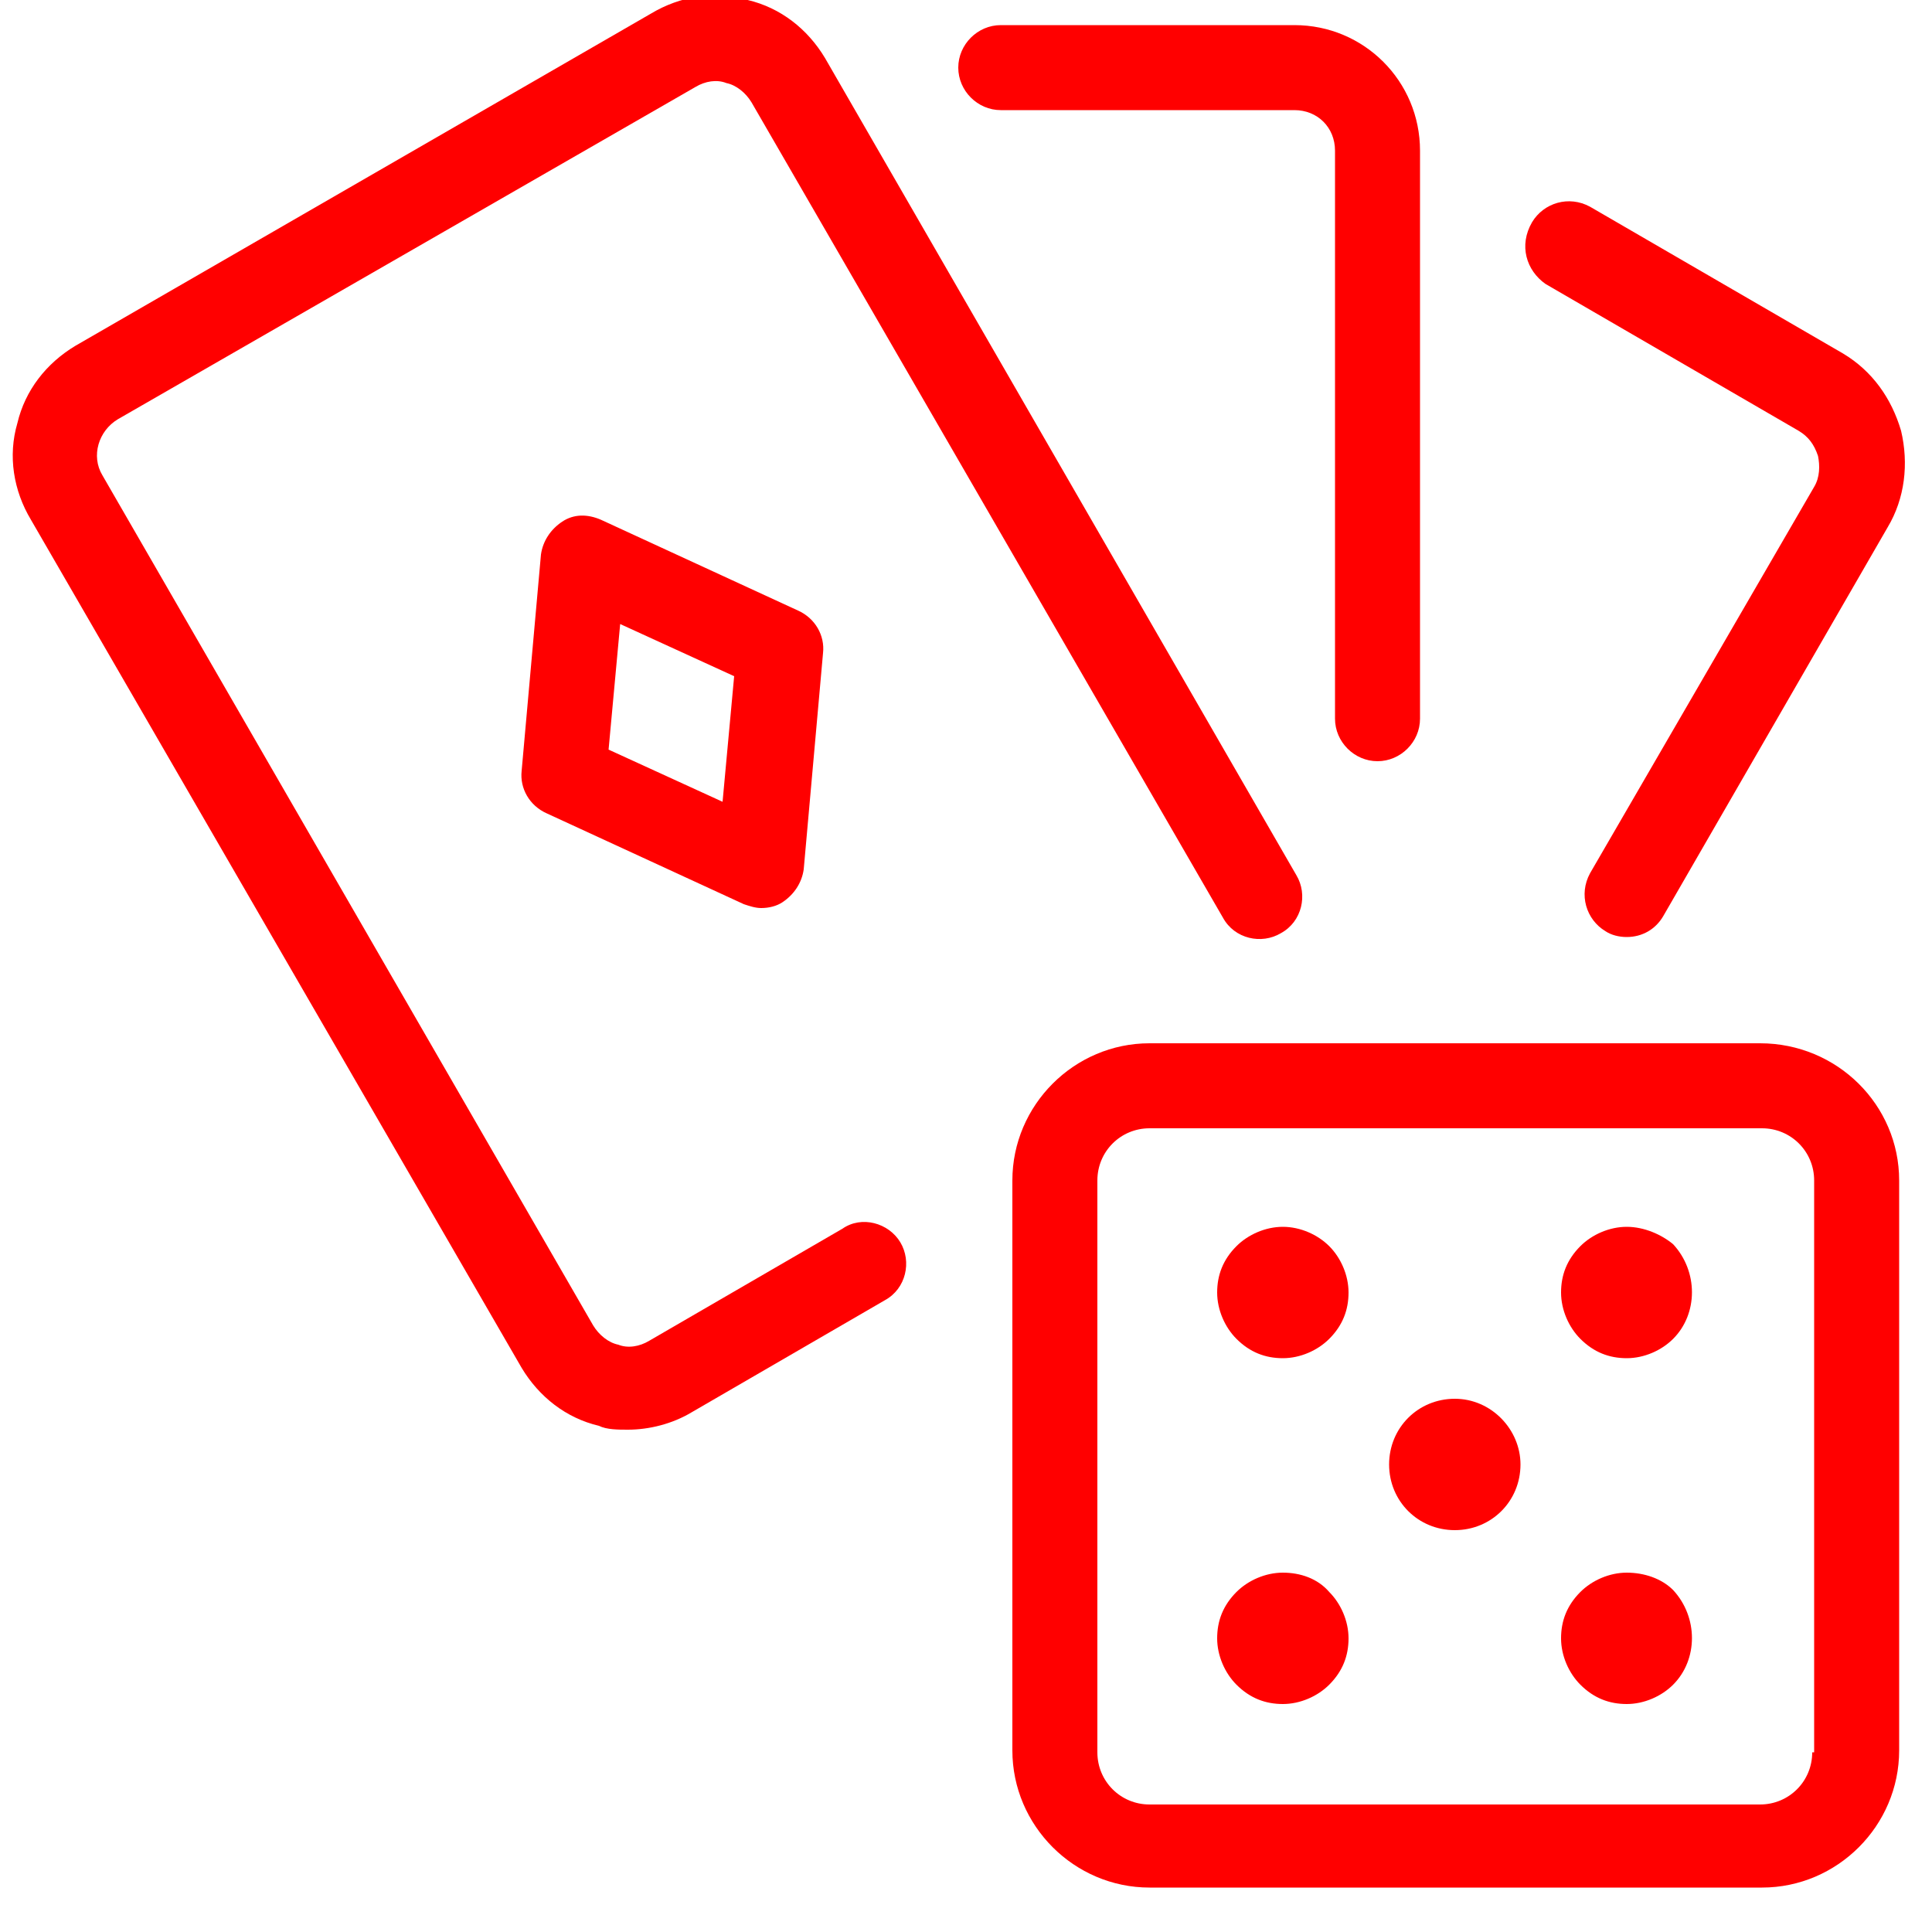
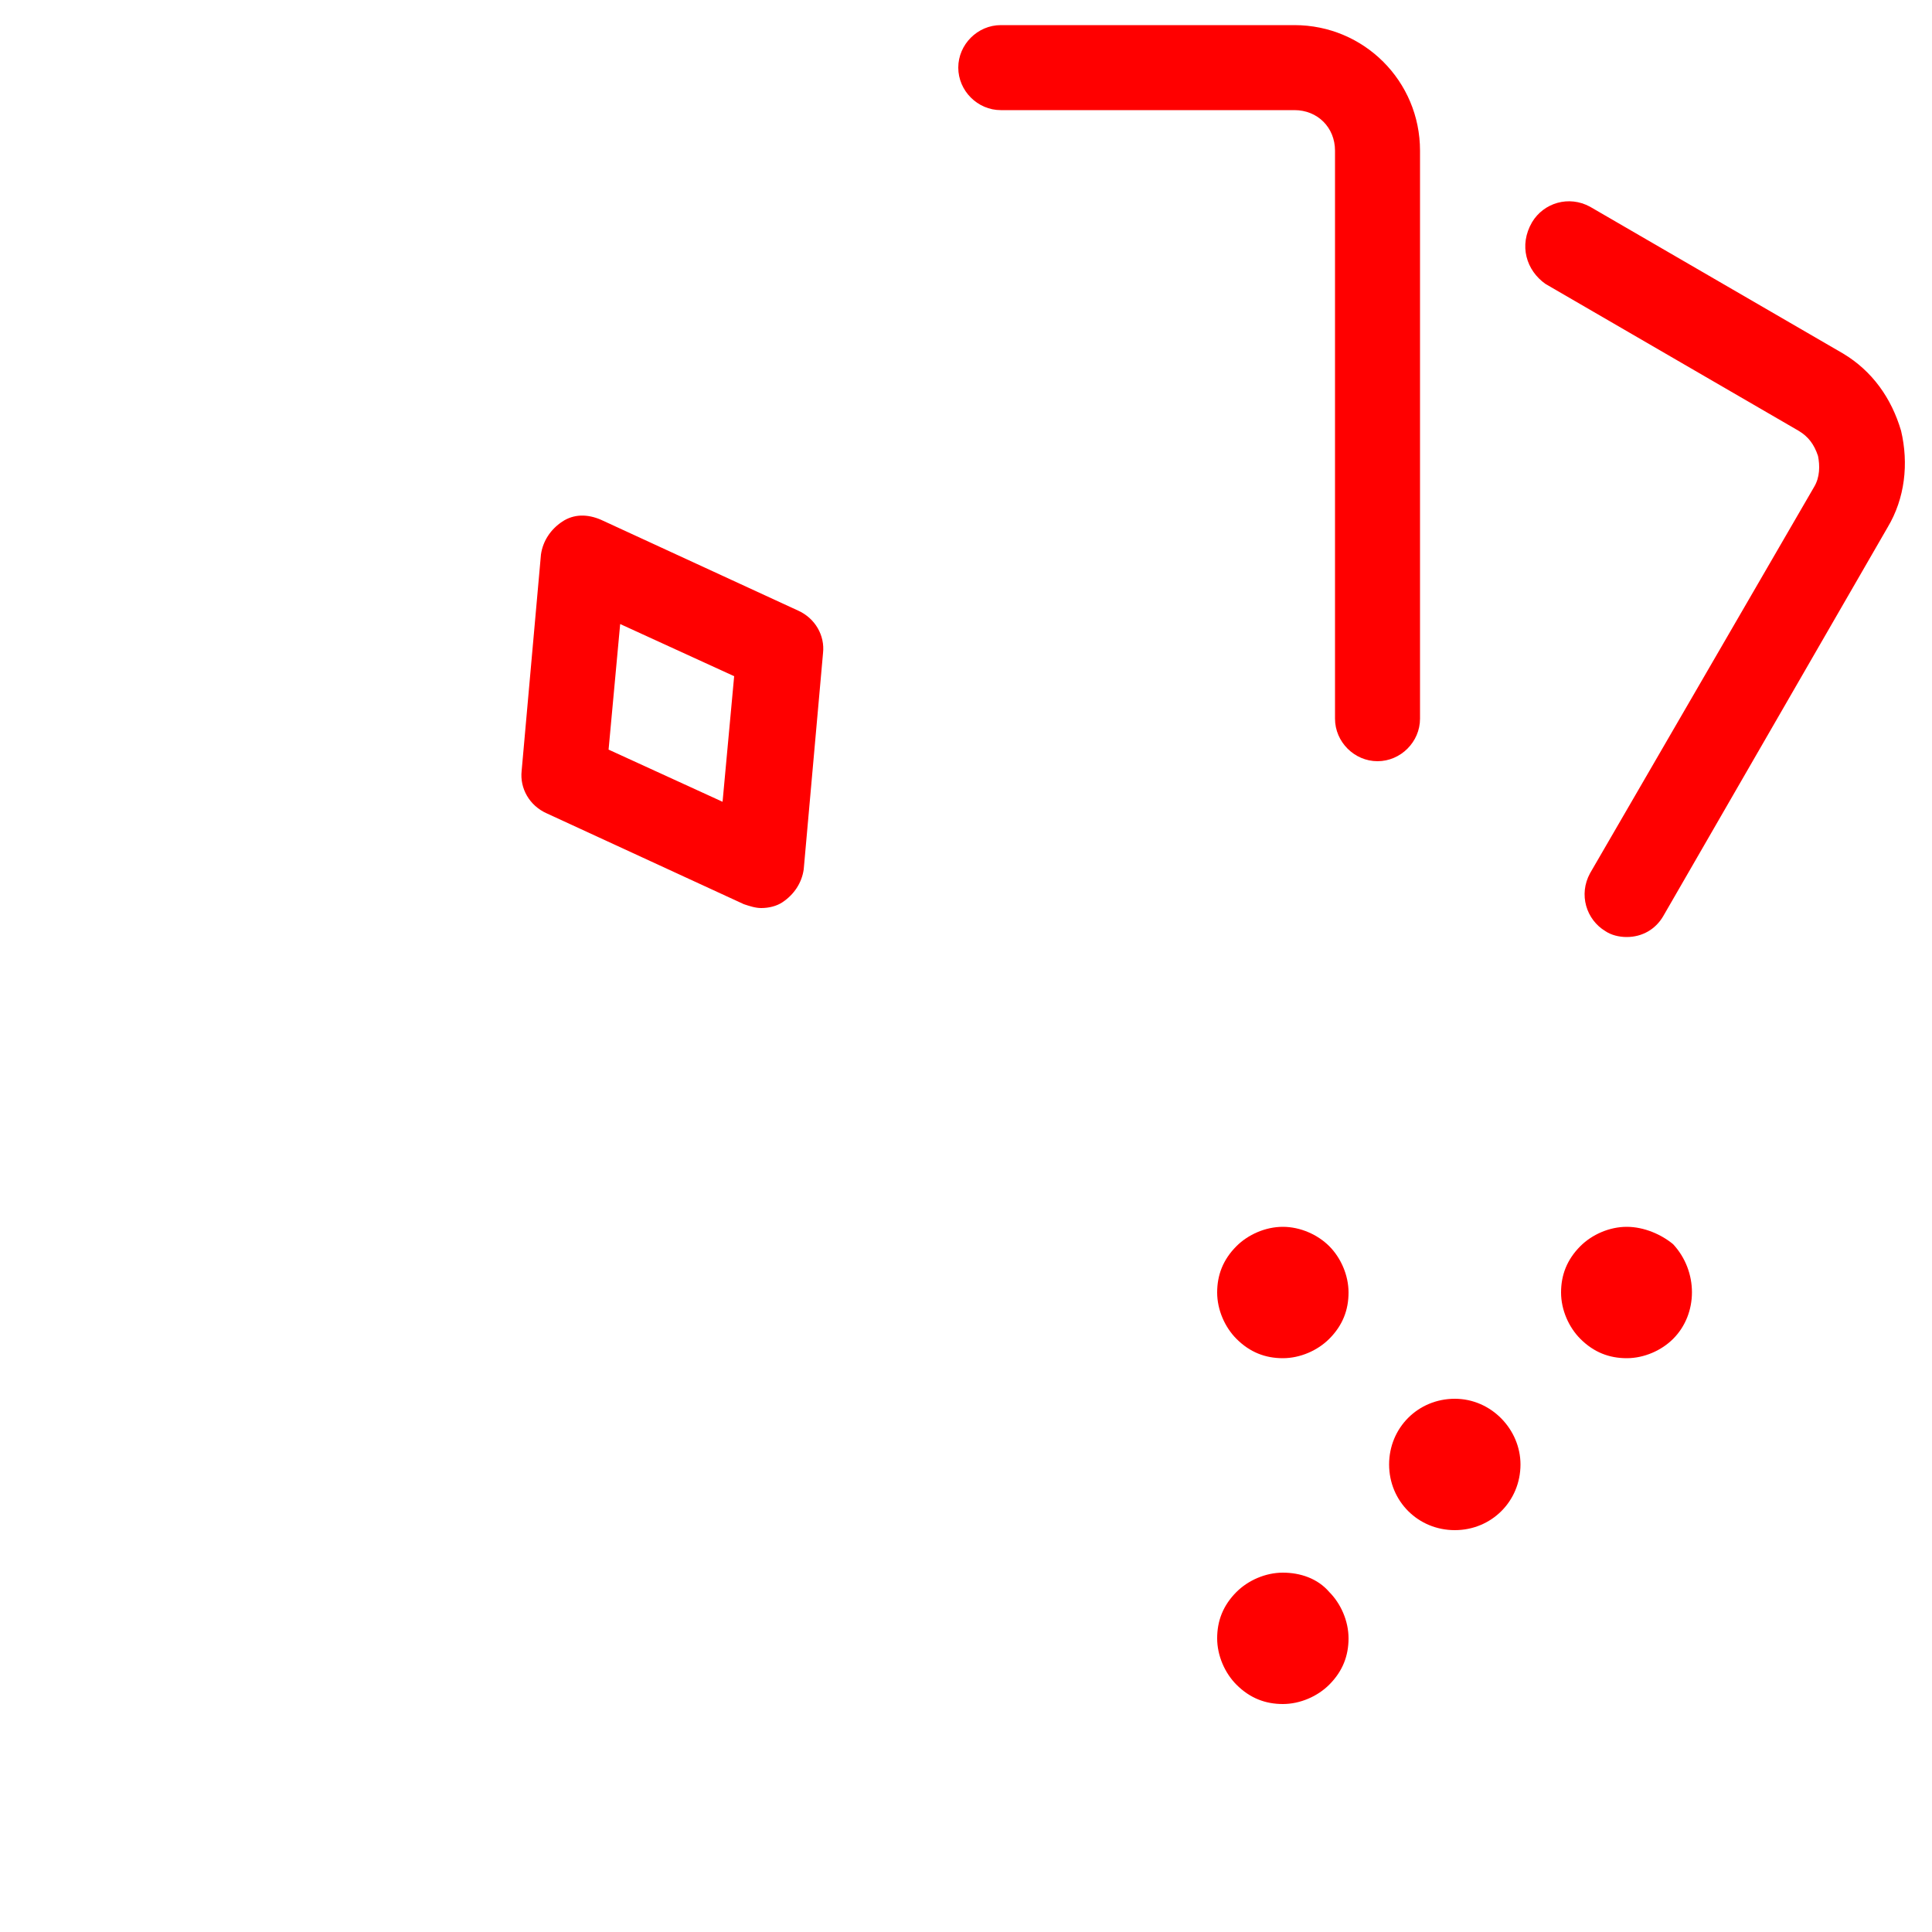
<svg xmlns="http://www.w3.org/2000/svg" version="1.1" id="Layer_1" x="0px" y="0px" viewBox="0 0 100 100" style="enable-background:new 0 0 100 100;" xml:space="preserve">
  <style type="text/css"> .st0{fill:#FF0000;} </style>
  <g>
    <path class="st0" d="M80,14.7l13.1,7.6c0.5,0.3,0.8,0.7,1,1.3c0.1,0.5,0.1,1.1-0.2,1.6L82.3,45.2c-0.6,1.1-0.2,2.4,0.8,3 c0.3,0.2,0.7,0.3,1.1,0.3c0.8,0,1.5-0.4,1.9-1.1l11.6-20.1c0.9-1.5,1.1-3.3,0.7-5c-0.5-1.7-1.5-3.1-3-4l-13.1-7.6 c-1.1-0.6-2.4-0.2-3,0.8C78.6,12.7,79,14,80,14.7z" />
    <path class="st0" d="M51.8,5.7H67c1.2,0,2.1,0.9,2.1,2.1v29.4c0,1.2,1,2.2,2.2,2.2c1.2,0,2.2-1,2.2-2.2V7.8c0-3.6-2.9-6.5-6.5-6.5 H51.8c-1.2,0-2.2,1-2.2,2.2S50.6,5.7,51.8,5.7z" />
    <path class="st0" d="M31.1,26.9c-0.7-0.3-1.4-0.3-2,0.1c-0.6,0.4-1,1-1.1,1.7l-1,11.2c-0.1,0.9,0.4,1.8,1.3,2.2l10.2,4.7 c0.3,0.1,0.6,0.2,0.9,0.2c0.4,0,0.8-0.1,1.1-0.3c0.6-0.4,1-1,1.1-1.7l1-11.2c0.1-0.9-0.4-1.8-1.3-2.2L31.1,26.9z M37.4,41.5 l-5.9-2.7l0.6-6.5L38,35L37.4,41.5z" />
-     <path class="st0" d="M43.6,63.6l-10,5.8c-0.5,0.3-1.1,0.4-1.6,0.2c-0.5-0.1-1-0.5-1.3-1L5.3,24.6c-0.6-1-0.2-2.3,0.8-2.9L36,4.5 c0.5-0.3,1.1-0.4,1.6-0.2c0.5,0.1,1,0.5,1.3,1l24.4,42.2c0.6,1.1,2,1.4,3,0.8c1.1-0.6,1.4-2,0.8-3L42.7,3c-0.9-1.5-2.3-2.6-4-3 c-1.7-0.5-3.5-0.2-5,0.7L3.9,17.9c-1.5,0.9-2.6,2.3-3,4c-0.5,1.7-0.2,3.5,0.7,5l25.4,43.9c0.9,1.5,2.3,2.6,4,3 C31.4,74,32,74,32.5,74c1.1,0,2.3-0.3,3.3-0.9l10-5.8c1.1-0.6,1.4-2,0.8-3C46,63.3,44.6,62.9,43.6,63.6z" />
-     <path class="st0" d="M91.1,54H59.5c-3.9,0-7.1,3.2-7.1,7.1v29.5c0,3.9,3.2,7.1,7.1,7.1h31.7c3.9,0,7.1-3.2,7.1-7.1V61.1 C98.3,57.2,95.1,54,91.1,54z M93.8,90.7c0,1.5-1.2,2.7-2.7,2.7H59.5c-1.5,0-2.7-1.2-2.7-2.7V61.1c0-1.5,1.2-2.7,2.7-2.7h31.7 c1.5,0,2.7,1.2,2.7,2.7V90.7z" />
    <path class="st0" d="M75.3,72.4c-1.9,0-3.4,1.5-3.4,3.4c0,1.9,1.5,3.4,3.4,3.4c1.9,0,3.4-1.5,3.4-3.4C78.7,74,77.2,72.4,75.3,72.4z " />
-     <path class="st0" d="M84.2,81.4c-0.9,0-1.8,0.4-2.4,1c-0.7,0.7-1,1.5-1,2.4c0,0.9,0.4,1.8,1,2.4c0.7,0.7,1.5,1,2.4,1 c0.9,0,1.8-0.4,2.4-1c1.3-1.3,1.3-3.5,0-4.9C86,81.7,85.1,81.4,84.2,81.4z" />
    <path class="st0" d="M66.4,63.5c-0.9,0-1.8,0.4-2.4,1c-0.7,0.7-1,1.5-1,2.4c0,0.9,0.4,1.8,1,2.4c0.7,0.7,1.5,1,2.4,1 c0.9,0,1.8-0.4,2.4-1c0.7-0.7,1-1.5,1-2.4c0-0.9-0.4-1.8-1-2.4C68.2,63.9,67.3,63.5,66.4,63.5z" />
    <path class="st0" d="M84.2,63.5c-0.9,0-1.8,0.4-2.4,1c-0.7,0.7-1,1.5-1,2.4c0,0.9,0.4,1.8,1,2.4c0.7,0.7,1.5,1,2.4,1 c0.9,0,1.8-0.4,2.4-1c1.3-1.3,1.3-3.5,0-4.9C86,63.9,85.1,63.5,84.2,63.5z" />
    <path class="st0" d="M66.4,81.4c-0.9,0-1.8,0.4-2.4,1c-0.7,0.7-1,1.5-1,2.4c0,0.9,0.4,1.8,1,2.4c0.7,0.7,1.5,1,2.4,1 c0.9,0,1.8-0.4,2.4-1c0.7-0.7,1-1.5,1-2.4c0-0.9-0.4-1.8-1-2.4C68.2,81.7,67.3,81.4,66.4,81.4z" />
  </g>
</svg>